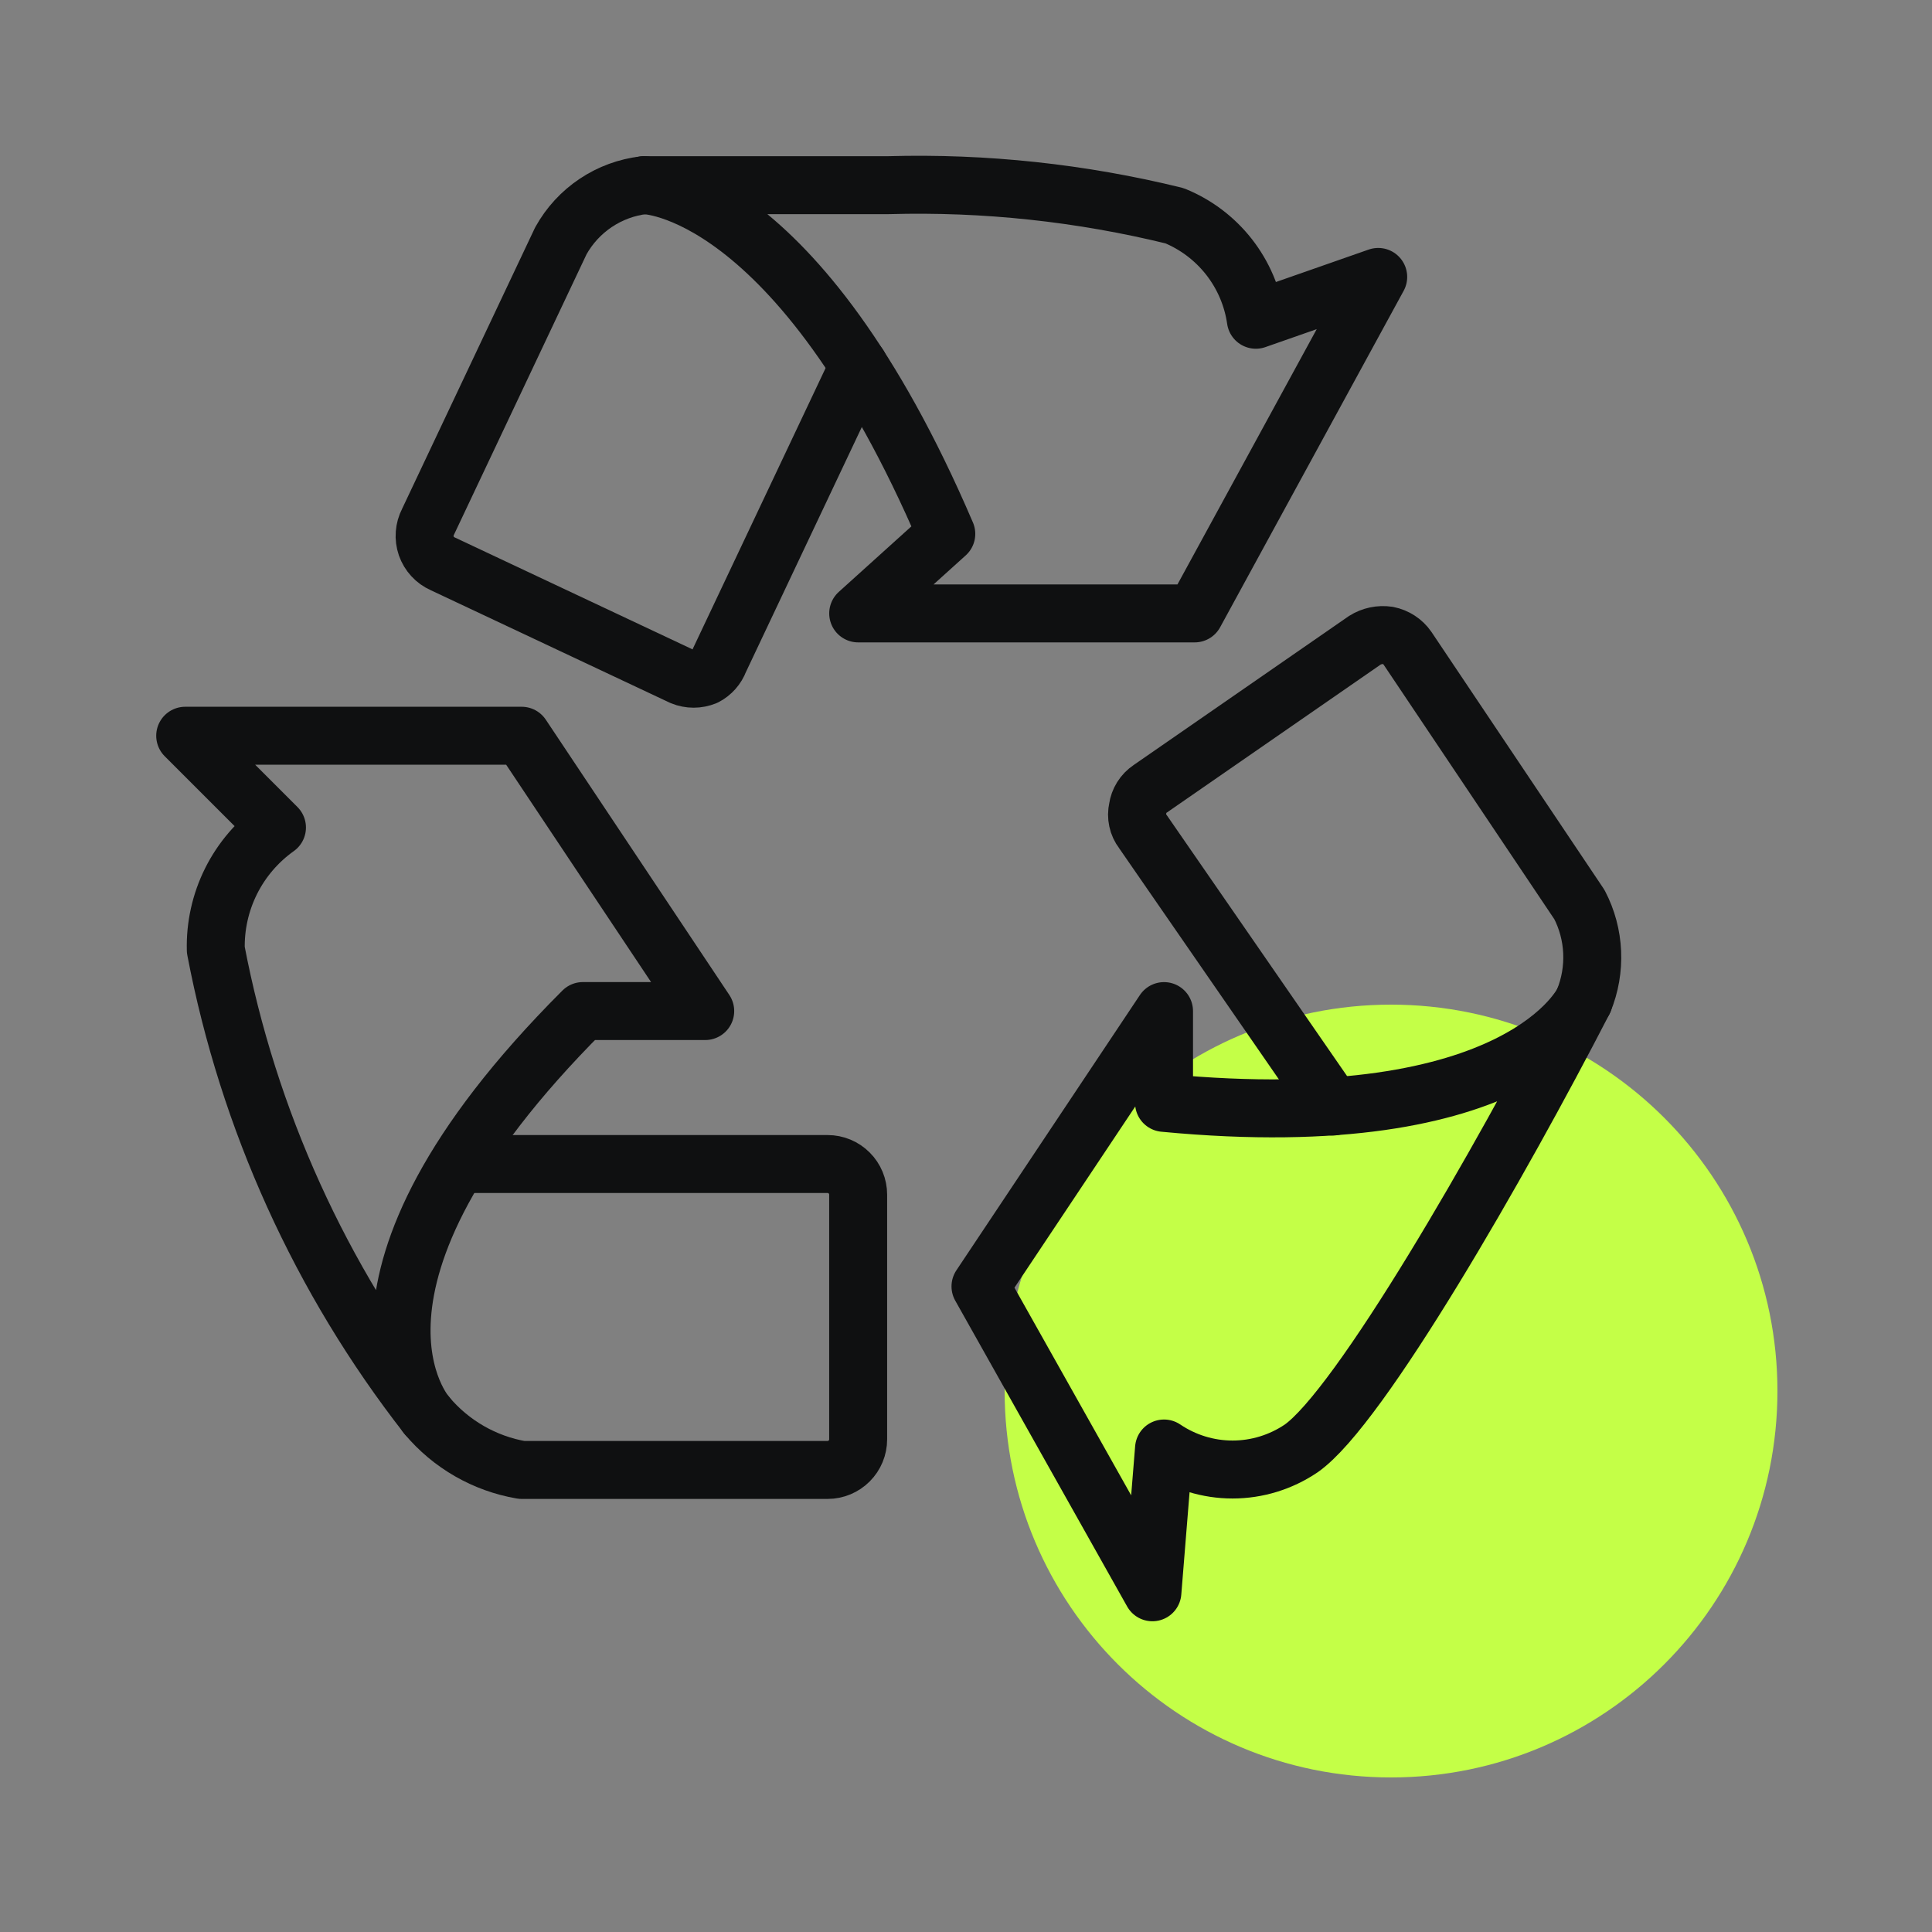
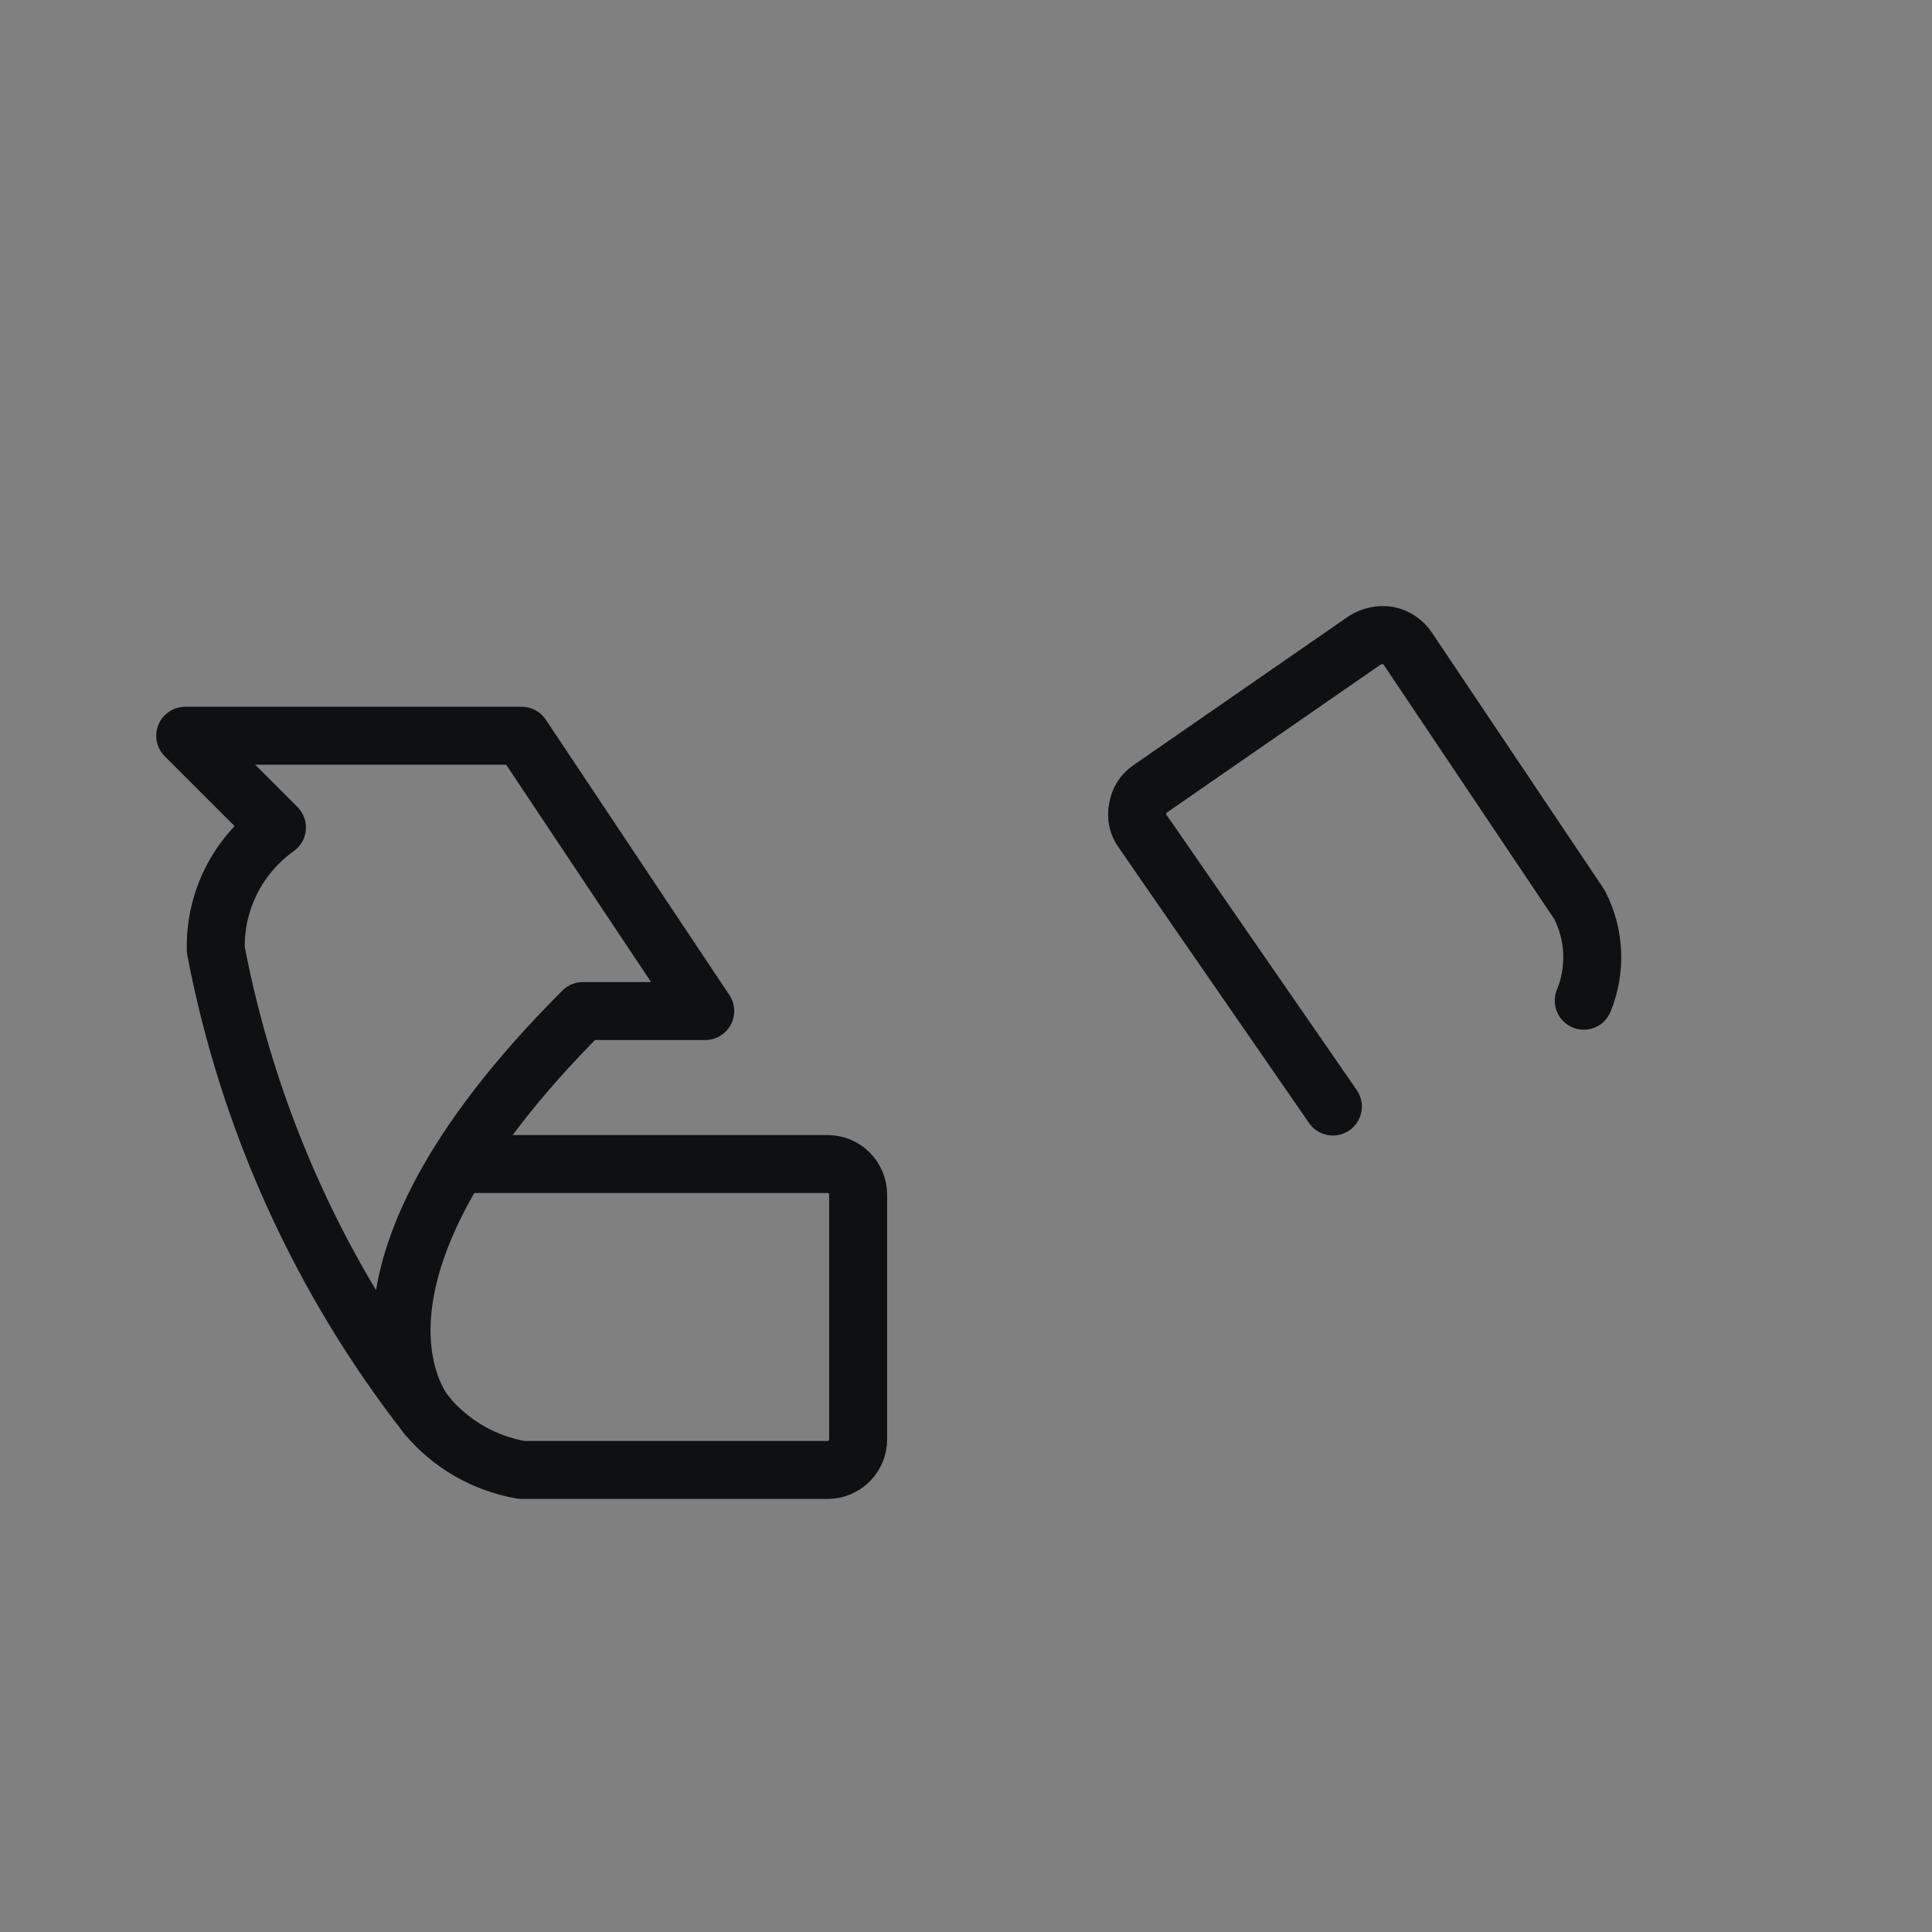
<svg xmlns="http://www.w3.org/2000/svg" width="50" height="50" viewBox="0 0 50 50" fill="none">
  <rect x="0" y="0" width="50" height="50" fill="#808080" stroke="none" />
-   <path d="M46 36C46 41.523 41.523 46 36 46C30.477 46 26 41.523 26 36C26 30.477 30.477 26 36 26C41.523 26 46 30.477 46 36Z" fill="#C4FF47" />
  <g clip-path="url(#clip0_2422_82178)">
    <path d="M11.918 30.125H21.418C21.628 30.125 21.829 30.208 21.977 30.357C22.126 30.505 22.209 30.707 22.209 30.917V37.25C22.209 37.46 22.126 37.661 21.977 37.81C21.829 37.958 21.628 38.042 21.418 38.042H13.501C12.542 37.878 11.672 37.379 11.047 36.633" stroke="#0F1011" stroke-width="1.5" stroke-linecap="round" stroke-linejoin="round" />
    <path d="M11.047 36.632C11.047 36.632 7.991 33.26 15.085 26.166H18.251L13.501 19.041H4.793L7.168 21.416C6.665 21.774 6.257 22.25 5.981 22.802C5.705 23.355 5.569 23.966 5.585 24.583C6.424 28.976 8.296 33.106 11.047 36.632V36.632Z" stroke="#0F1011" stroke-width="1.5" stroke-linecap="round" stroke-linejoin="round" />
    <path d="M34.495 28.637L29.571 21.512C29.508 21.43 29.463 21.334 29.442 21.233C29.42 21.132 29.421 21.027 29.444 20.926C29.458 20.824 29.494 20.726 29.548 20.639C29.603 20.551 29.675 20.477 29.761 20.419L35.319 16.572C35.498 16.459 35.711 16.414 35.92 16.445C36.126 16.486 36.308 16.605 36.427 16.778L40.876 23.412C41.074 23.793 41.186 24.213 41.205 24.642C41.224 25.072 41.15 25.5 40.987 25.898" stroke="#0F1011" stroke-width="1.5" stroke-linecap="round" stroke-linejoin="round" />
-     <path d="M40.987 25.898C40.987 25.898 39.403 29.428 30.125 28.542V26.167L25.375 33.292L29.824 41.208L30.125 37.487C30.649 37.841 31.266 38.031 31.898 38.031C32.53 38.031 33.148 37.841 33.672 37.487C35.192 36.427 38.833 30.078 40.987 25.898Z" stroke="#0F1011" stroke-width="1.5" stroke-linecap="round" stroke-linejoin="round" />
-     <path d="M22.226 9.462L18.616 17.094C18.55 17.272 18.42 17.419 18.252 17.506C18.059 17.585 17.843 17.585 17.65 17.506L11.459 14.592C11.36 14.548 11.271 14.485 11.198 14.405C11.124 14.325 11.068 14.231 11.032 14.129C10.997 14.026 10.982 13.918 10.991 13.809C10.999 13.701 11.029 13.596 11.079 13.5L14.515 6.232C14.734 5.838 15.043 5.502 15.418 5.251C15.792 5.001 16.221 4.843 16.669 4.792" stroke="#0F1011" stroke-width="1.5" stroke-linecap="round" stroke-linejoin="round" />
-     <path d="M16.668 4.792C16.668 4.792 20.626 4.792 24.49 13.817L22.21 15.875H30.918L35.668 7.167L32.501 8.275C32.416 7.682 32.176 7.121 31.807 6.649C31.437 6.177 30.951 5.809 30.395 5.583C27.977 4.99 25.49 4.723 23.001 4.792H16.668Z" stroke="#0F1011" stroke-width="1.5" stroke-linecap="round" stroke-linejoin="round" />
  </g>
  <defs>
    <clipPath id="clip0_2422_82178">
      <rect width="38" height="38" fill="white" transform="translate(4 4)" />
    </clipPath>
  </defs>
</svg>